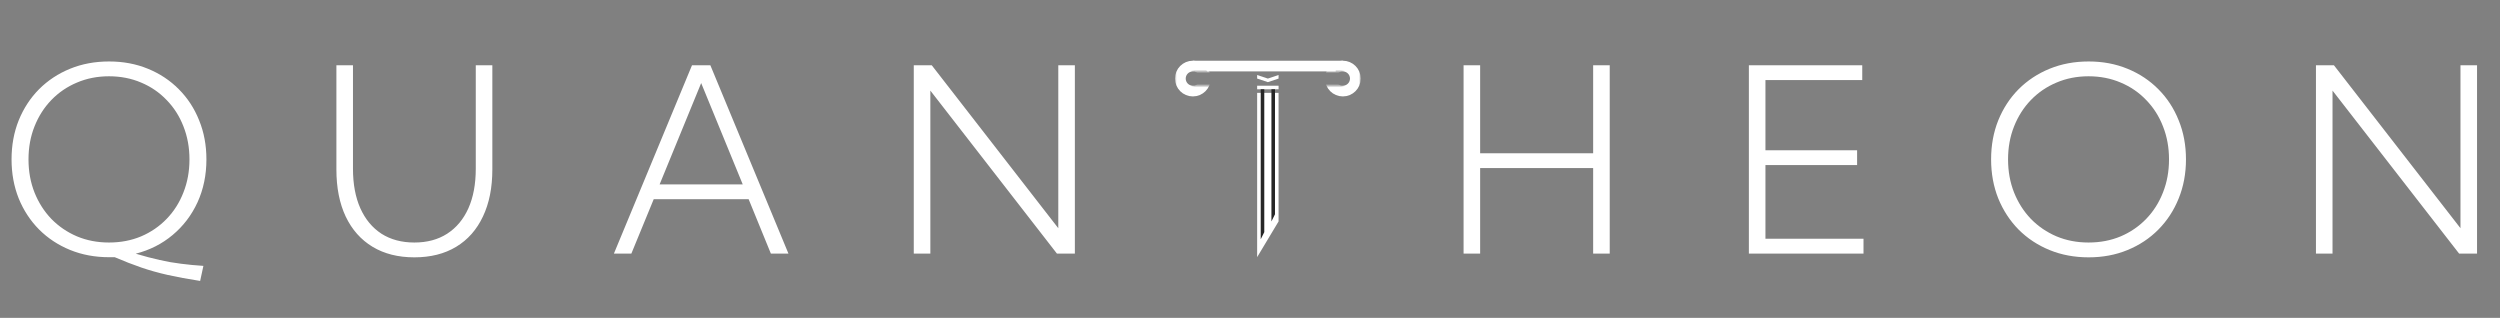
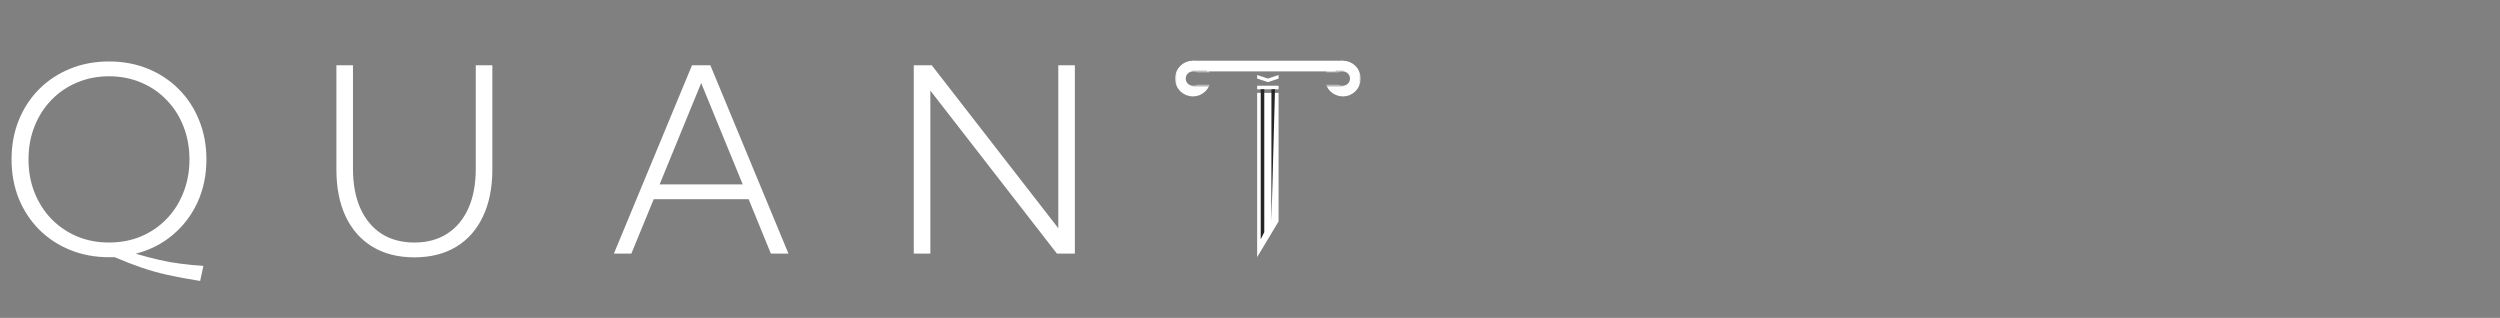
<svg xmlns="http://www.w3.org/2000/svg" width="700" height="89" viewBox="0 0 700 89" fill="none">
  <rect x="0" y="0" width="700" height="89" fill="#808080" stroke="none" />
-   <path d="M414.441 71H409.801V18.266H414.441V42.91H446.082V18.266H450.723V71H446.082V47.059H414.441V71ZM489.684 71V18.266H521.43V22.414H494.325V42.066H519.989V46.215H494.325V66.852H521.782V71H489.684ZM584.825 72.055C580.865 72.055 577.22 71.375 573.892 70.016C570.564 68.656 567.669 66.746 565.208 64.285C562.771 61.801 560.872 58.895 559.513 55.566C558.177 52.215 557.509 48.57 557.509 44.633C557.509 40.672 558.177 37.027 559.513 33.699C560.872 30.348 562.771 27.441 565.208 24.98C567.669 22.52 570.564 20.609 573.892 19.25C577.22 17.891 580.865 17.211 584.825 17.211C588.763 17.211 592.384 17.891 595.689 19.25C599.017 20.609 601.9 22.52 604.337 24.98C606.798 27.441 608.697 30.348 610.033 33.699C611.392 37.027 612.072 40.672 612.072 44.633C612.072 48.57 611.392 52.215 610.033 55.566C608.697 58.895 606.798 61.801 604.337 64.285C601.9 66.746 599.017 68.656 595.689 70.016C592.384 71.375 588.763 72.055 584.825 72.055ZM584.79 67.906C588.048 67.906 591.048 67.332 593.79 66.184C596.533 65.012 598.911 63.383 600.927 61.297C602.966 59.188 604.536 56.715 605.638 53.879C606.763 51.043 607.325 47.961 607.325 44.633C607.325 41.305 606.763 38.223 605.638 35.387C604.536 32.551 602.966 30.09 600.927 28.004C598.911 25.895 596.533 24.266 593.79 23.117C591.048 21.945 588.048 21.359 584.79 21.359C581.556 21.359 578.568 21.945 575.825 23.117C573.083 24.266 570.693 25.895 568.654 28.004C566.638 30.09 565.068 32.551 563.943 35.387C562.818 38.199 562.255 41.281 562.255 44.633C562.255 47.984 562.818 51.078 563.943 53.914C565.068 56.727 566.638 59.188 568.654 61.297C570.693 63.383 573.083 65.012 575.825 66.184C578.568 67.332 581.556 67.906 584.79 67.906ZM693.572 71H688.545L653.107 25.367V71H648.467V18.266H653.494L688.932 63.898V18.266H693.572V71Z" fill="white" />
  <path d="M56.039 78.664C52.594 78.125 49.559 77.562 46.934 76.977C44.332 76.391 41.871 75.699 39.551 74.902C37.23 74.106 34.758 73.144 32.133 72.019H30.551C26.59 72.019 22.945 71.34 19.617 69.981C16.289 68.621 13.395 66.711 10.934 64.25C8.496 61.789 6.598 58.895 5.238 55.566C3.902 52.215 3.234 48.57 3.234 44.633C3.234 40.672 3.902 37.027 5.238 33.699C6.598 30.348 8.496 27.441 10.934 24.98C13.395 22.52 16.289 20.609 19.617 19.25C22.945 17.891 26.59 17.211 30.551 17.211C34.488 17.211 38.109 17.891 41.414 19.25C44.742 20.609 47.625 22.52 50.062 24.98C52.523 27.441 54.422 30.348 55.758 33.699C57.117 37.027 57.797 40.672 57.797 44.633C57.797 49.016 56.965 53.023 55.301 56.656C53.637 60.266 51.316 63.312 48.34 65.797C45.387 68.281 41.941 70.027 38.004 71.035C40.441 71.762 42.668 72.348 44.684 72.793C46.723 73.262 48.727 73.613 50.695 73.848C52.664 74.106 54.75 74.305 56.953 74.445L56.039 78.664ZM30.516 67.906C33.773 67.906 36.773 67.332 39.516 66.184C42.258 65.012 44.637 63.383 46.652 61.297C48.691 59.188 50.262 56.715 51.363 53.879C52.488 51.043 53.051 47.961 53.051 44.633C53.051 41.305 52.488 38.223 51.363 35.387C50.262 32.551 48.691 30.09 46.652 28.004C44.637 25.895 42.258 24.266 39.516 23.117C36.773 21.945 33.773 21.359 30.516 21.359C27.281 21.359 24.293 21.945 21.551 23.117C18.809 24.266 16.418 25.895 14.379 28.004C12.363 30.09 10.793 32.551 9.668 35.387C8.543 38.199 7.98 41.281 7.98 44.633C7.98 47.984 8.543 51.078 9.668 53.914C10.793 56.727 12.363 59.188 14.379 61.297C16.418 63.383 18.809 65.012 21.551 66.184C24.293 67.332 27.281 67.906 30.516 67.906ZM137.856 18.266V47.445C137.856 52.555 136.977 56.949 135.219 60.629C133.485 64.309 130.989 67.133 127.731 69.102C124.473 71.07 120.571 72.055 116.024 72.055C111.477 72.055 107.575 71.07 104.317 69.102C101.059 67.133 98.551 64.309 96.794 60.629C95.059 56.949 94.192 52.555 94.192 47.445V18.266H98.833V47.234C98.833 51.547 99.524 55.25 100.907 58.344C102.29 61.414 104.258 63.781 106.813 65.445C109.391 67.086 112.462 67.906 116.024 67.906C119.587 67.906 122.645 67.086 125.2 65.445C127.778 63.781 129.758 61.414 131.141 58.344C132.524 55.25 133.215 51.547 133.215 47.234V18.266H137.856ZM176.783 71H171.896L193.763 18.266H198.896L220.763 71H215.841L209.618 55.777H183.04L176.783 71ZM184.693 51.629H207.966L196.329 23.258L184.693 51.629ZM300.963 71H295.935L260.498 25.367V71H255.857V18.266H260.885L296.322 63.898V18.266H300.963V71Z" fill="white" />
  <path d="M352 24H358V25H352V24Z" fill="white" />
  <path d="M352 21L355 22L358 21V22L355 23L352 22V21Z" fill="white" />
  <path d="M334 17H376V18.5H374V20H338L337 18.5H334V17Z" fill="white" />
  <path d="M358 26L358 62L352 72L352 26L358 26Z" fill="white" />
  <mask id="mask0_405_2" style="mask-type:alpha" maskUnits="userSpaceOnUse" x="329" y="15" width="16" height="14">
    <path d="M334 17.5H331.5V20V24V26.5H334H340H342.5V24V23V20V17.5H340H336H334Z" stroke="black" stroke-width="5" />
  </mask>
  <g mask="url(#mask0_405_2)">
    <circle cx="334" cy="22" r="3.5" stroke="white" stroke-width="3" />
  </g>
  <mask id="mask1_405_2" style="mask-type:alpha" maskUnits="userSpaceOnUse" x="364" y="15" width="17" height="14">
    <path d="M376 26.5H378.5V24V20V17.5H376H373H369H366.5V20V24V26.5H369H376Z" stroke="black" stroke-width="5" />
  </mask>
  <g mask="url(#mask1_405_2)">
    <circle cx="376" cy="22" r="3.5" stroke="white" stroke-width="3" />
  </g>
  <path d="M353 25H354V65L353 67V25Z" fill="#262626" />
-   <path d="M356 25H357V60L356 62V25Z" fill="#262626" />
+   <path d="M356 25H357L356 62V25Z" fill="#262626" />
</svg>